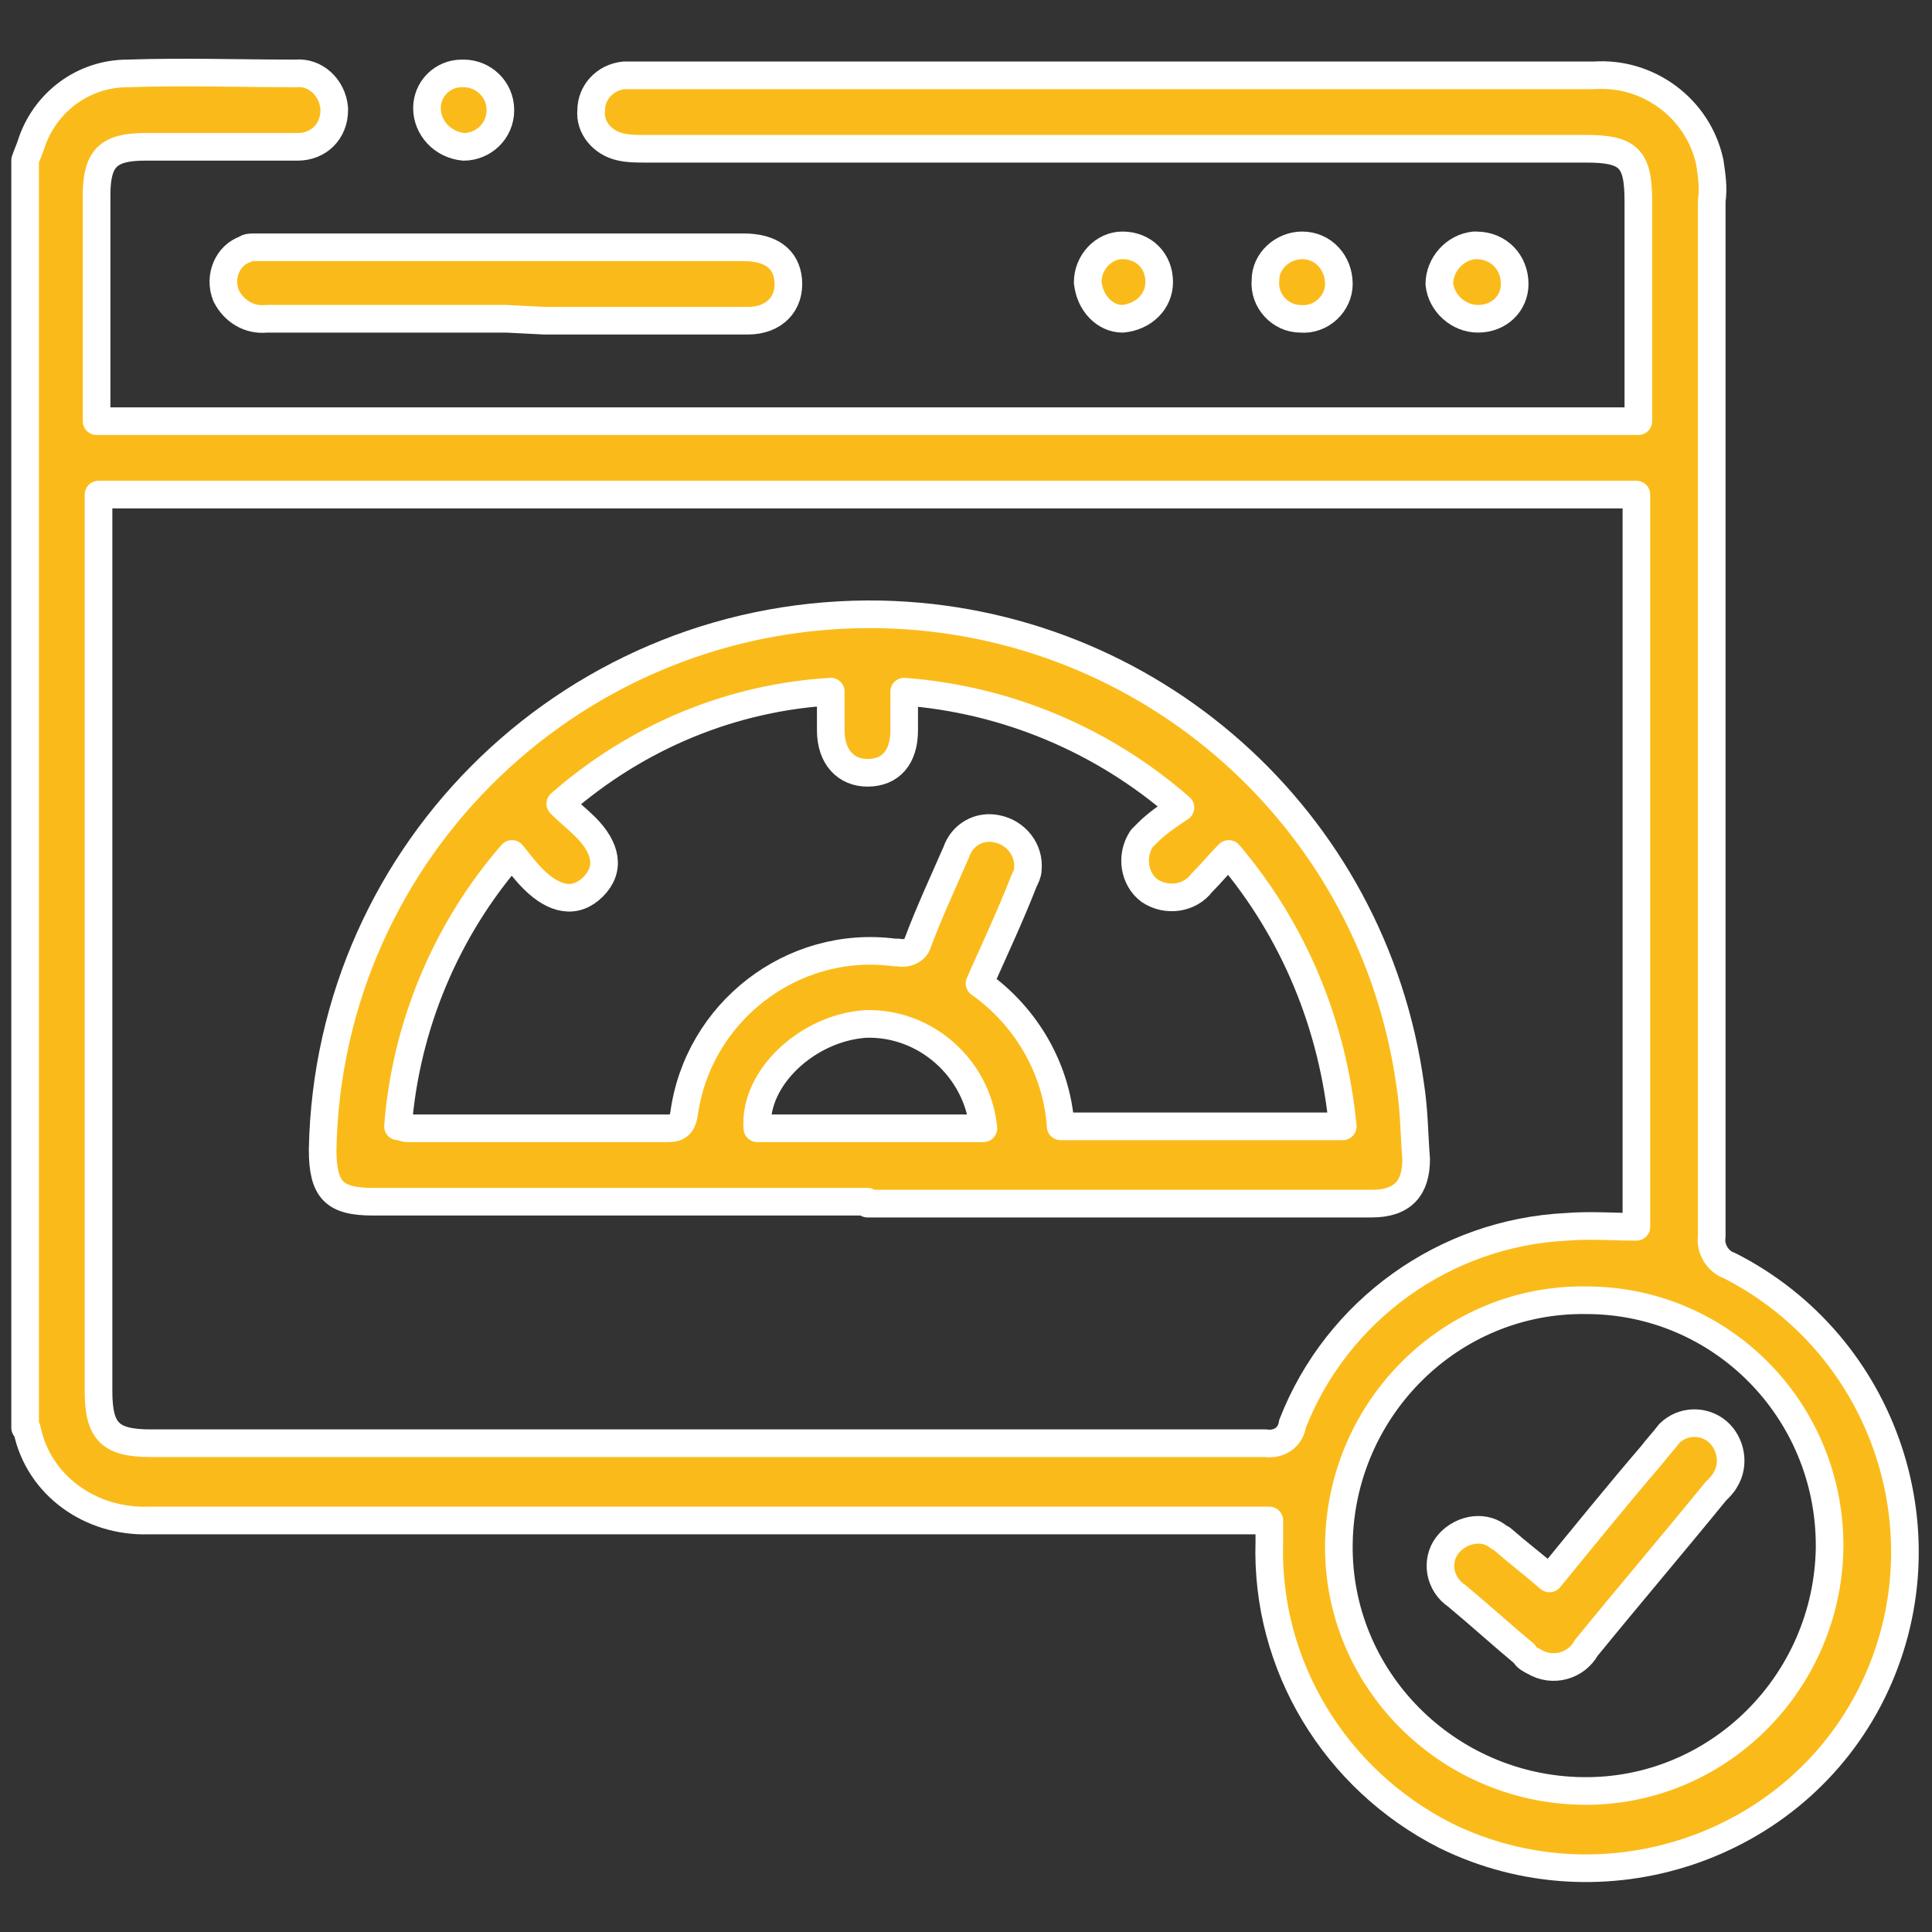
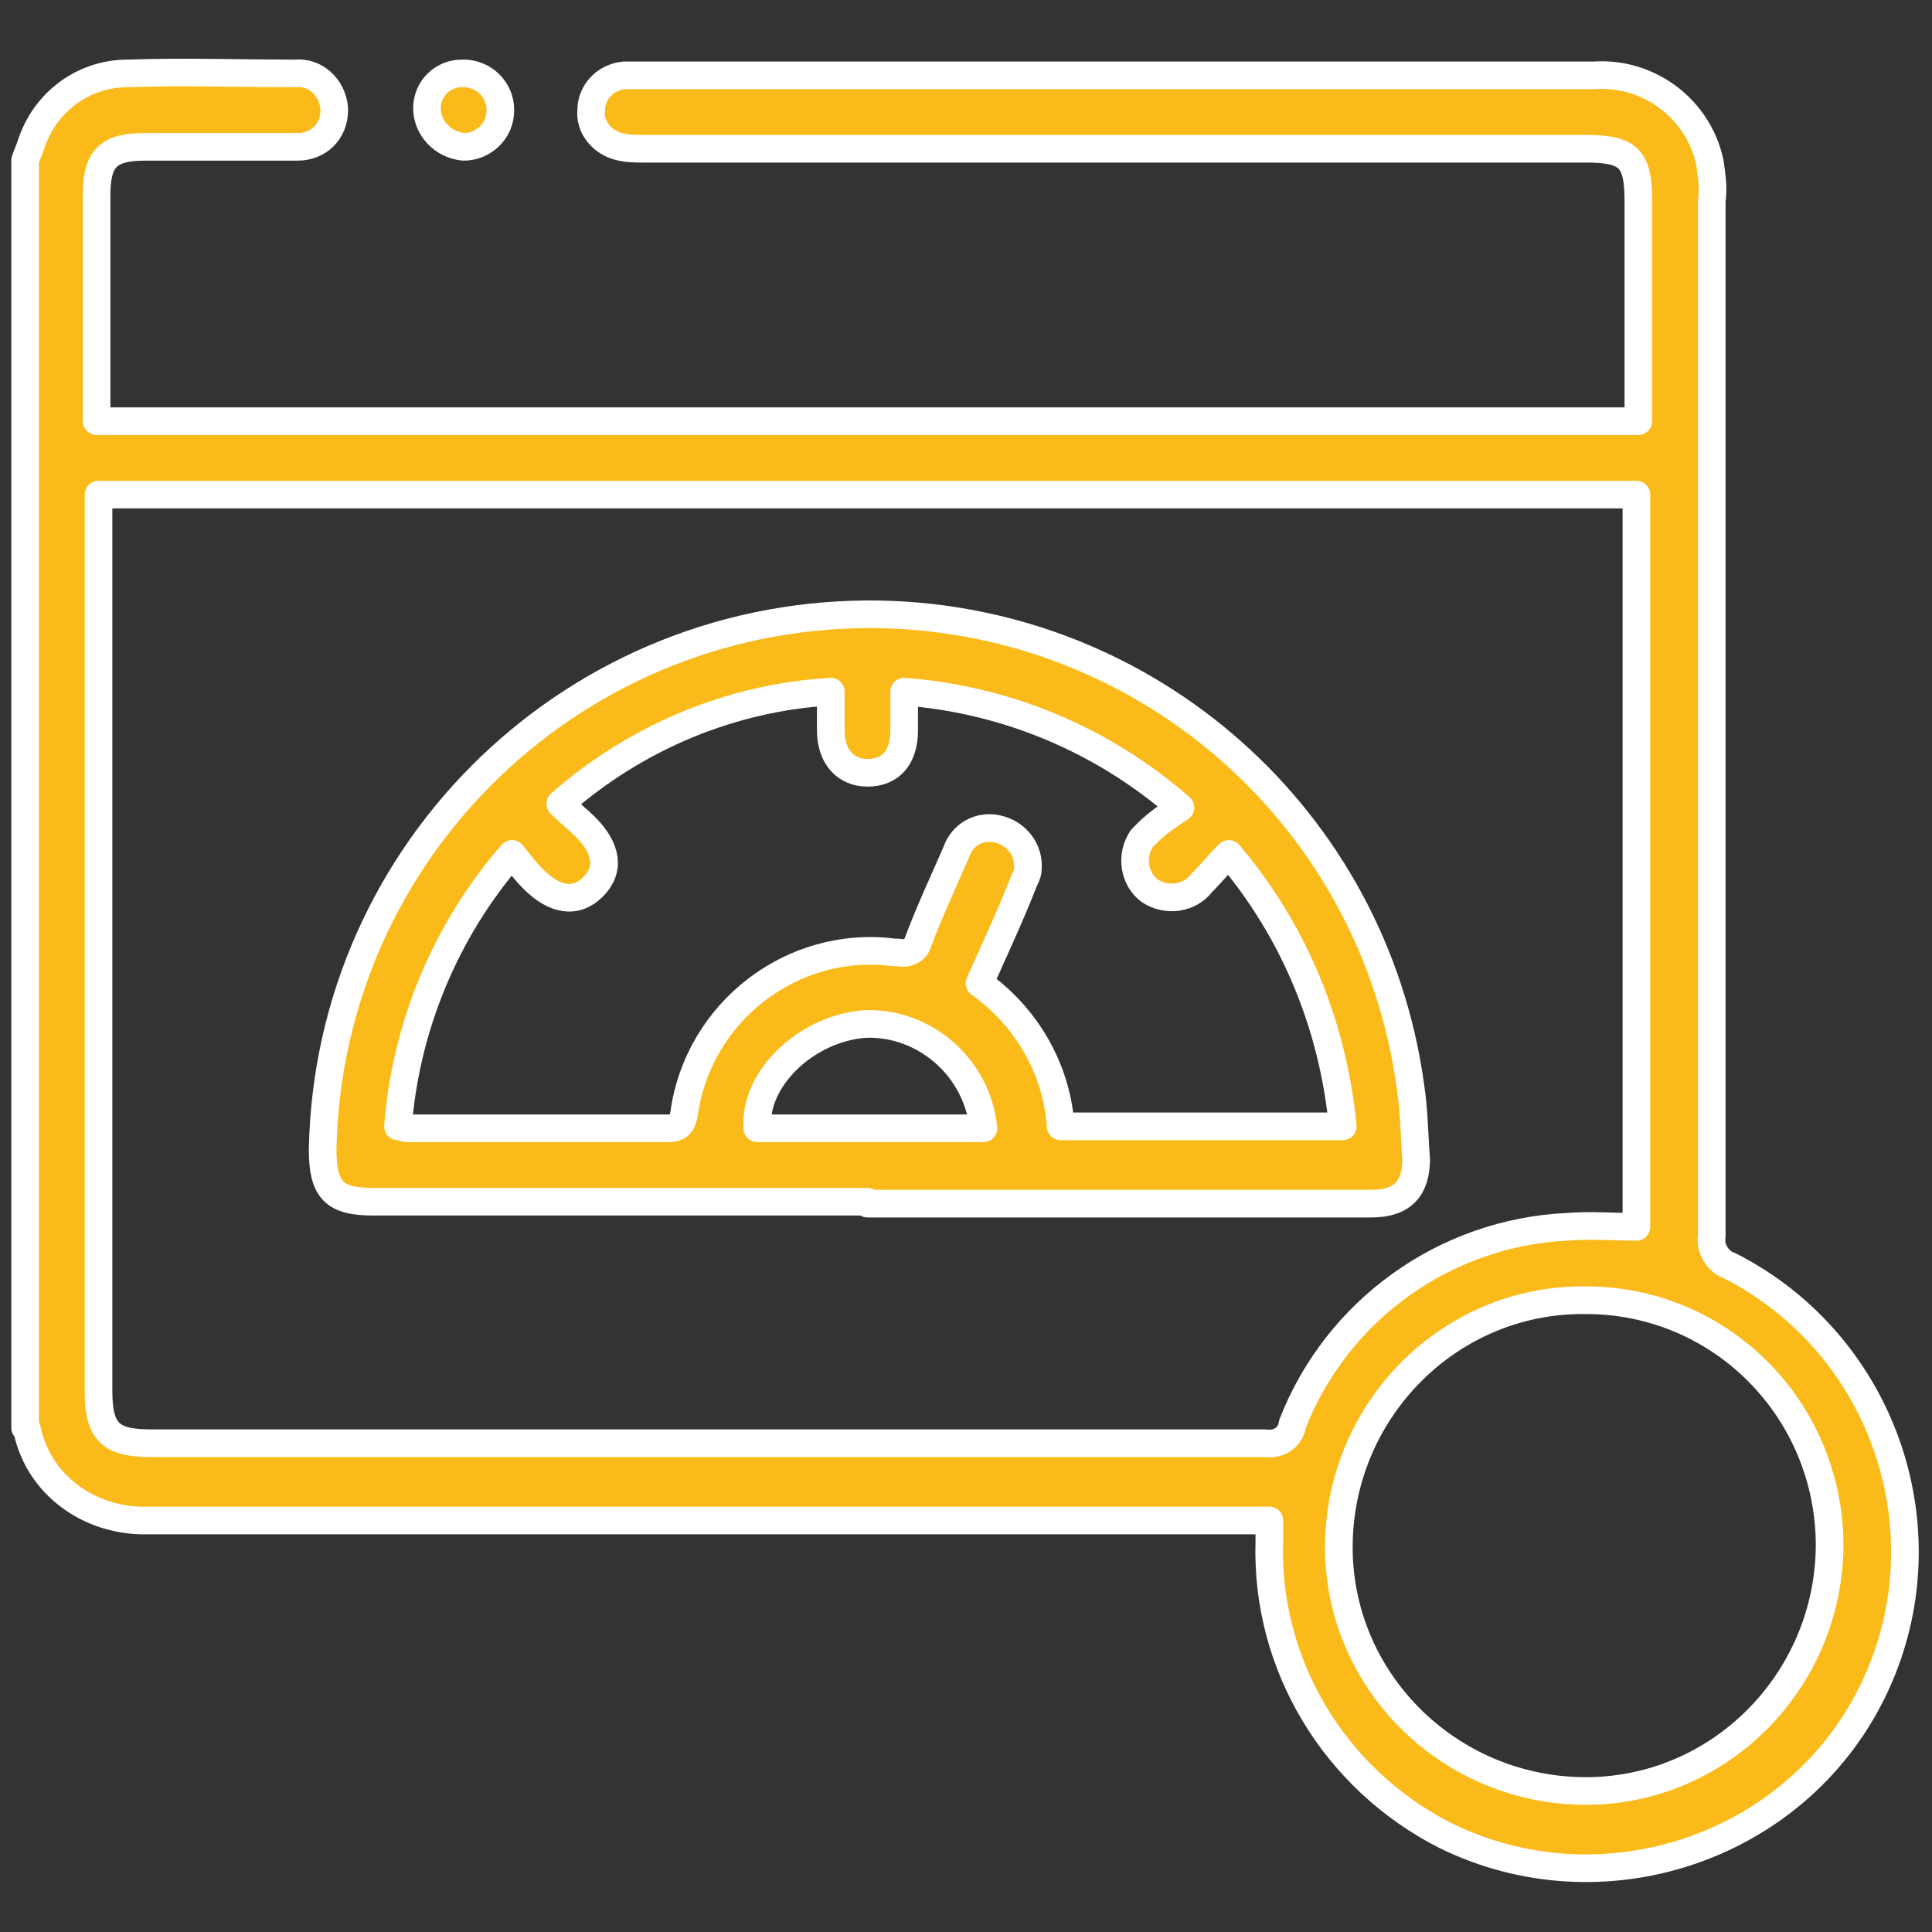
<svg xmlns="http://www.w3.org/2000/svg" width="100" height="100" version="1.1" id="Layer_1" x="0px" y="0px" viewBox="0 0 100 100" style="enable-background:new 0 0 100 100;" xml:space="preserve">
  <rect x="0" y="0" width="100" height="100" fill="#333333" stroke="none" />
  <style type="text/css">
	.st0{fill:#FABB1A;stroke:#FFFFFF;stroke-width:1.43;stroke-linecap:round;stroke-linejoin:round;stroke-miterlimit:8;}
</style>
  <g id="Group_18919">
    <path id="Path_30857" class="st0" d="M1.3,8.3C1.4,8,1.5,7.8,1.6,7.5c0.7-2.2,2.7-3.7,5-3.7c2.9-0.1,5.8,0,8.7,0   c1-0.1,1.9,0.7,2,1.8c0,0,0,0.1,0,0.1c0,1.1-0.8,1.9-1.9,1.9c0,0-0.1,0-0.1,0c-2.6,0-5.2,0-7.8,0c-1.9,0-2.5,0.6-2.5,2.5   c0,3.9,0,7.7,0,11.7h79.8v-3.5c0-2.6,0-5.3,0-7.9c0-2.2-0.5-2.7-2.7-2.7c-16.2,0-32.5,0-48.7,0c-0.4,0-0.9,0-1.3-0.1   c-0.9-0.2-1.6-1-1.5-1.9c0-0.9,0.7-1.7,1.7-1.8c0.3,0,0.6,0,0.9,0c16.4,0,32.9,0,49.3,0c2.8-0.2,5.4,1.7,6,4.5   c0.1,0.7,0.2,1.3,0.1,2c0,17.9,0,35.7,0,53.6c-0.1,0.6,0.3,1.3,0.9,1.5c8.1,4.1,11.4,14,7.4,22.1s-14,11.4-22.1,7.4   c-5.7-2.9-9.3-8.8-9.1-15.2c0-0.3,0-0.6,0-1.1h-58C4.7,78.8,2,76.9,1.4,74c0-0.1-0.1-0.1-0.1-0.1V8.3 M5.1,25.6V72   c0,2.1,0.6,2.7,2.7,2.7c19.2,0,38.5,0,57.7,0c0.7,0.1,1.3-0.3,1.4-1c2.3-5.9,7.9-9.9,14.2-10.2c1.2-0.1,2.4,0,3.6,0V25.6H5.1z    M82.1,67.3c-7-0.1-12.7,5.6-12.8,12.6c-0.1,7,5.6,12.7,12.6,12.8s12.7-5.6,12.8-12.6c0,0,0-0.1,0-0.1C94.7,73,89.1,67.3,82.1,67.3   " />
-     <path id="Path_30858" class="st0" d="M26.2,16.5c-4.1,0-8.3,0-12.4,0c-0.9,0.1-1.7-0.4-2.1-1.2c-0.4-1,0.1-2.1,1-2.4   c0.1-0.1,0.3-0.1,0.4-0.1c0.3,0,0.5,0,0.8,0c8.2,0,16.4,0,24.6,0c1.4,0,2.2,0.6,2.3,1.7c0.1,1.2-0.7,2.1-2.1,2.1c-3.5,0-7,0-10.5,0   L26.2,16.5" />
-     <path id="Path_30859" class="st0" d="M56.3,14.6c0-1,0.8-1.9,1.8-1.9c1.1,0,1.9,0.8,1.9,1.9c0,1-0.8,1.8-1.9,1.9   C57.2,16.5,56.4,15.7,56.3,14.6C56.3,14.7,56.3,14.6,56.3,14.6" />
-     <path id="Path_30860" class="st0" d="M78.4,14.7c0,1-0.8,1.8-1.9,1.8c0,0,0,0,0,0c-1,0-1.9-0.8-2-1.8c0-1,0.8-1.9,1.8-2   c0,0,0.1,0,0.1,0C77.6,12.7,78.4,13.6,78.4,14.7C78.4,14.6,78.4,14.6,78.4,14.7" />
-     <path id="Path_30861" class="st0" d="M67.4,12.7c1.1,0,1.9,0.9,1.9,2c0,1-0.9,1.9-2,1.8c-1,0-1.9-0.9-1.8-2   C65.5,13.5,66.4,12.7,67.4,12.7" />
    <path id="Path_30862" class="st0" d="M22.1,5.6c0-1,0.8-1.8,1.8-1.8c0,0,0,0,0.1,0c1,0,1.9,0.8,1.9,1.9c0,1.1-0.9,1.9-1.9,1.9   c0,0,0,0,0,0C22.9,7.5,22.1,6.6,22.1,5.6" />
    <path id="Path_30865" class="st0" d="M44.9,62.2H19.3c-2,0-2.6-0.6-2.6-2.7c0.3-15.6,13.2-28,28.9-27.7   C59.5,32.1,71.1,42.4,73,56.2c0.2,1.3,0.2,2.5,0.3,3.8c0,1.5-0.7,2.3-2.3,2.3c-3.2,0-6.5,0-9.7,0H44.9 M20.6,58.3   c0.2,0,0.3,0.1,0.5,0.1c4.5,0,9,0,13.5,0c0.5,0,0.7-0.2,0.8-0.7c0.7-5.3,5.6-9.1,10.9-8.4c0.1,0,0.1,0,0.2,0c0.4,0.1,0.9-0.1,1-0.5   c0,0,0,0,0,0c0.6-1.6,1.3-3.1,2-4.7c0.3-0.9,1.2-1.4,2.1-1.2c1,0.2,1.7,1.1,1.6,2.1c0,0.2-0.1,0.4-0.2,0.6   c-0.7,1.8-1.5,3.5-2.3,5.3c2.4,1.7,4,4.4,4.2,7.4h14.6C69,53.1,67,48.2,63.6,44.2c-0.5,0.5-0.9,1-1.4,1.5c-0.6,0.8-1.8,1-2.7,0.4   c-0.8-0.6-1-1.8-0.4-2.7c0.1-0.1,0.2-0.2,0.3-0.3c0.5-0.5,1.1-0.9,1.7-1.3c-4-3.5-9-5.6-14.3-6c0,0.8,0,1.4,0,2   c0,1.4-0.7,2.2-1.9,2.2c-1.1,0-1.9-0.8-1.9-2.2c0-0.7,0-1.3,0-2C37.9,36.1,33,38.1,29,41.6c0.5,0.5,0.9,0.8,1.3,1.2   c1.1,1.1,1.3,2.2,0.4,3.1c-0.9,0.9-2,0.7-3.1-0.4c-0.4-0.4-0.7-0.8-1.1-1.3C23.1,48.1,21,53.1,20.6,58.3 M50.9,58.4   c-0.3-3.1-3-5.5-6.1-5.4c-3,0.2-5.8,2.8-5.6,5.4H50.9z" />
-     <path id="Path_30866" class="st0" d="M80.2,81.7c1.8-2.2,3.5-4.3,5.3-6.4c0.3-0.4,0.6-0.7,0.9-1.1c0.7-0.7,1.8-0.7,2.5-0.1   c0.7,0.6,0.9,1.7,0.4,2.5c-0.1,0.2-0.3,0.4-0.5,0.6c-2.2,2.7-4.5,5.4-6.7,8.1c-0.5,0.9-1.7,1.3-2.7,0.7c-0.2-0.1-0.4-0.2-0.5-0.4   c-1.2-1-2.3-2-3.5-3c-0.9-0.6-1.1-1.8-0.5-2.6s1.8-1.1,2.6-0.5c0.1,0.1,0.2,0.1,0.3,0.2C78.6,80.4,79.4,81,80.2,81.7" />
  </g>
</svg>